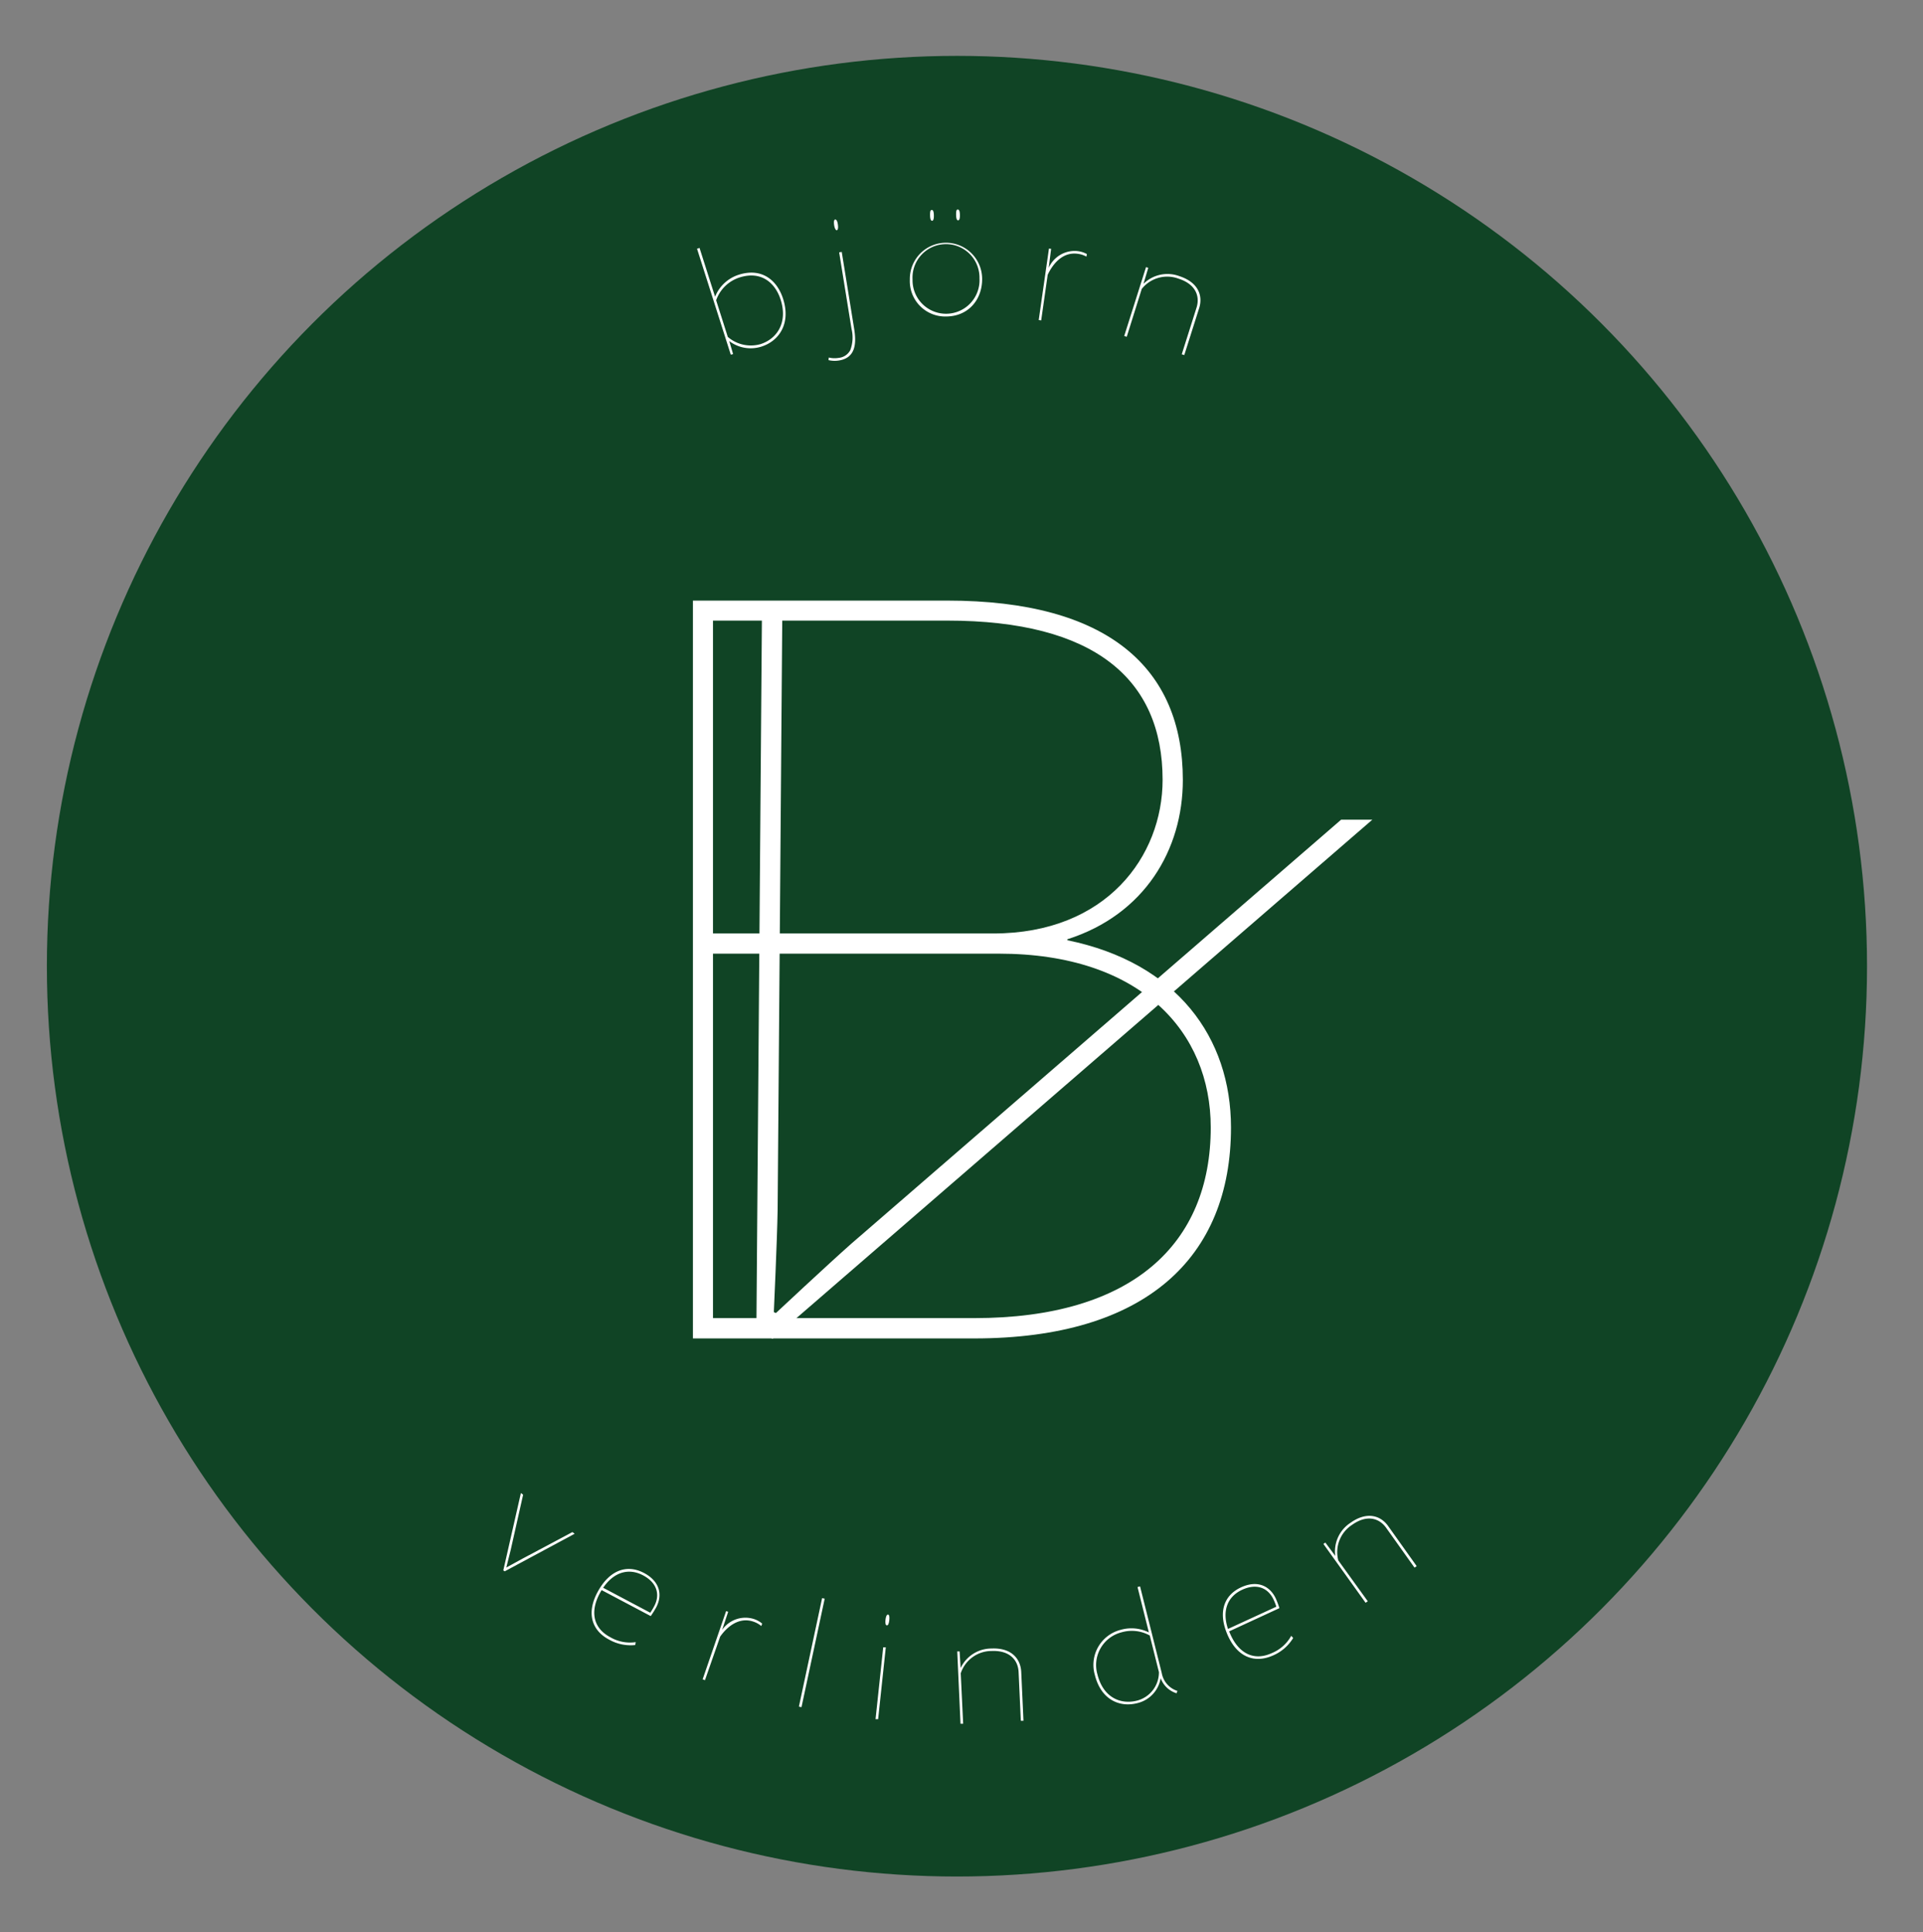
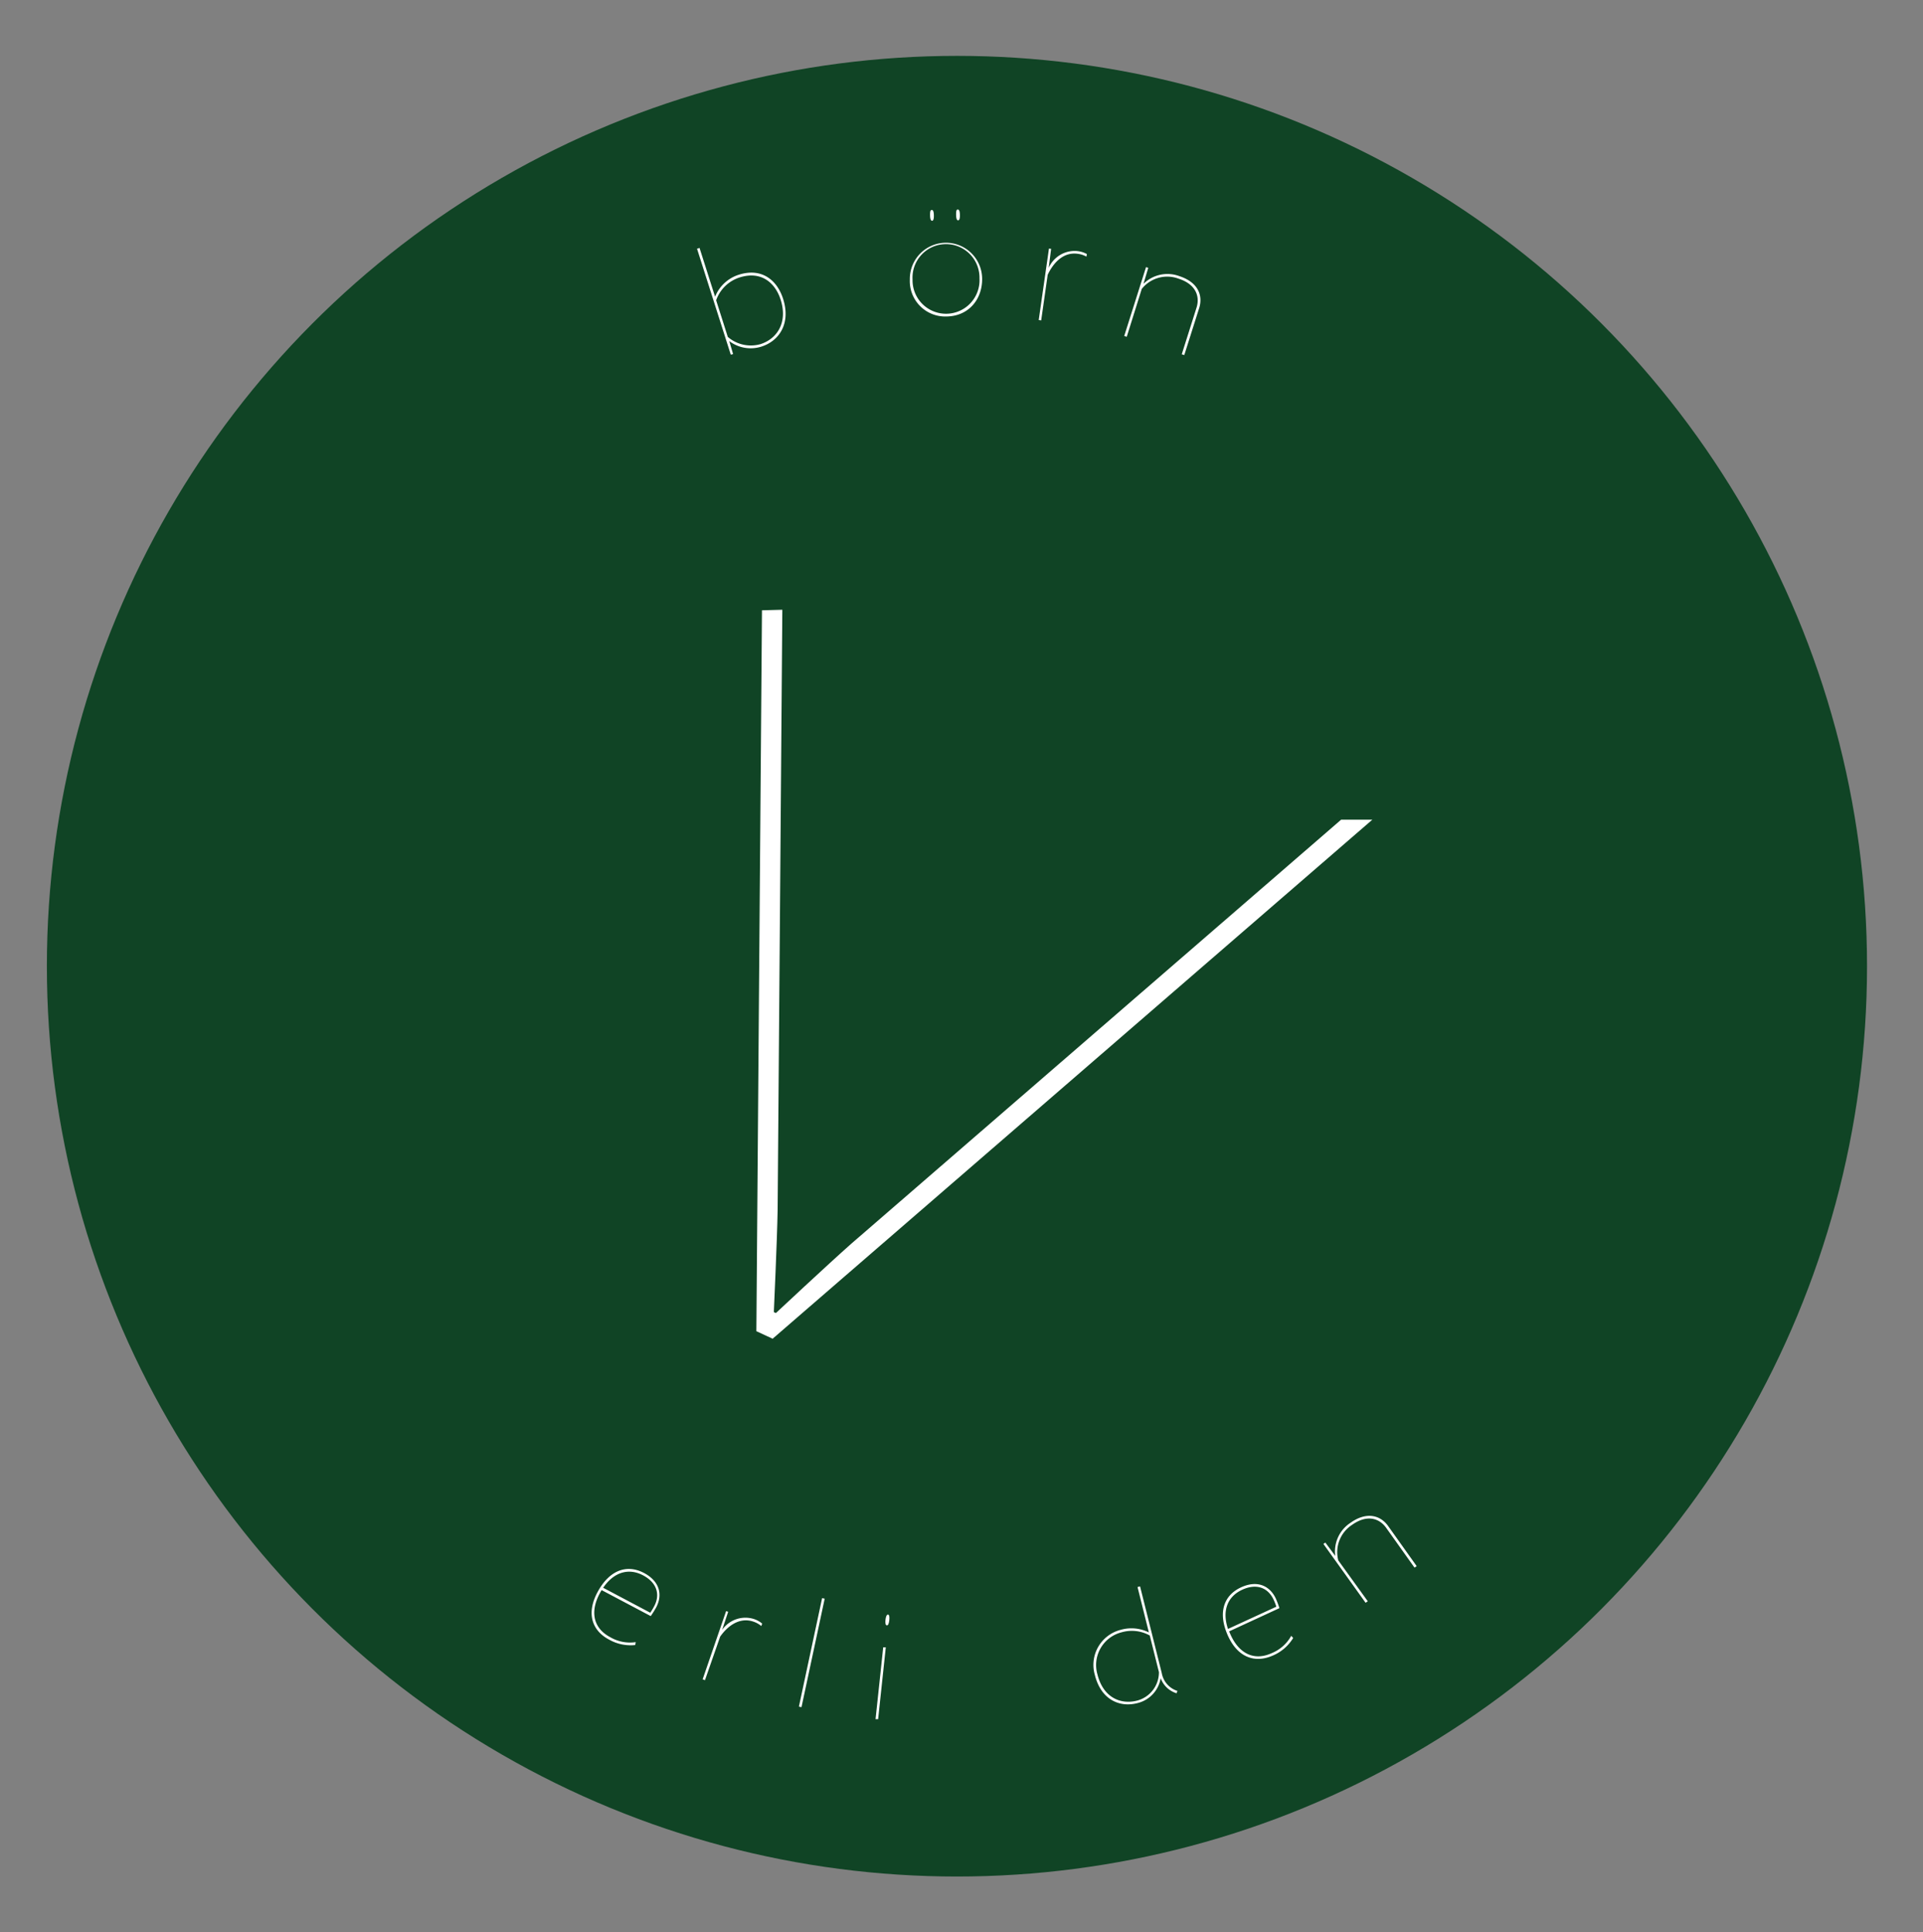
<svg xmlns="http://www.w3.org/2000/svg" id="Laag_1" data-name="Laag 1" viewBox="0 0 319.15 320.57">
  <rect x="0" y="0" width="319.15" height="320.57" fill="#808080" stroke="none" />
  <defs>
    <style>.cls-1{fill:#104425;}.cls-2{fill:#fff;}</style>
  </defs>
  <title>Tekengebied 1</title>
  <circle class="cls-1" cx="158.82" cy="160.31" r="151.04" />
-   <path class="cls-2" d="M177.13,156c18.23,3.72,27.17,16.19,27.17,31.07,0,21.58-14.14,35-42.61,35H115V99.65h42.24c26.61,0,39.07,11.16,39.07,29.77,0,11.54-6.33,22.33-19.16,26.42Zm-12.28-1.12c18.79,0,28.1-12.84,28.1-25.49,0-16.75-11.35-26.42-35.72-26.42H118.33v51.91Zm-46.52,3.35v60.47h43.35c26.23,0,39.26-12.28,39.26-31.63,0-15.82-11.54-28.84-35.17-28.84Z" />
  <path class="cls-2" d="M222.58,136l-81.35,70.4c-3.81,3.37-12.46,11.46-12.46,11.46l-.34-.16s.54-11.84.63-16.92l.78-99.61-3.38.09-.93,119.61,2.7,1.25L227.76,136Z" />
  <path class="cls-2" d="M121.28,58.84l-5.6-17.57.42-.13,1.78,5.59.8,2.5h0a6.28,6.28,0,0,1,3.91-3.64c3.93-1.25,6.43,1,7.38,4,1.31,4.11-.67,7-3.63,7.93a5.88,5.88,0,0,1-5.31-.93h0l.64,2.16Zm-2.42-9,1.93,6.06a5.85,5.85,0,0,0,5.42,1.2c2.73-.87,4.57-3.55,3.35-7.38-.87-2.73-3.17-4.85-6.83-3.68A6.08,6.08,0,0,0,118.86,49.81Z" />
-   <path class="cls-2" d="M137.55,59.32a4.07,4.07,0,0,0,1.63.06,2.44,2.44,0,0,0,1.93-1.27,5.94,5.94,0,0,0,.21-3.55l-2.05-12.69.43-.07,2.05,12.69c.37,2.27.39,4.85-2.5,5.32a4.43,4.43,0,0,1-1.75-.06Zm1.06-22.9c.22,0,.37.28.45.84s0,.9-.17.94-.37-.31-.45-.84S138.4,36.46,138.61,36.42Z" />
  <path class="cls-2" d="M163,46.18c.06,3.42-2.18,6.27-5.89,6.33A5.88,5.88,0,0,1,151,46.38a6,6,0,1,1,12-.2Zm-11.55.19a5.56,5.56,0,1,0,11.11-.18,5.56,5.56,0,1,0-11.11.18Zm3.21-11.53c.22,0,.32.33.33.89s-.08.9-.3.9-.32-.36-.33-.89S154.39,34.85,154.61,34.84Zm4.32-.07c.22,0,.32.33.33.89s-.08.9-.3.9-.32-.36-.33-.89S158.71,34.77,158.93,34.77Z" />
  <path class="cls-2" d="M180.31,42.58a4,4,0,0,0-1.43-.47c-2.43-.35-4.09,1.55-5,3.48l-1.08,7.57-.41-.06,1.7-11.86.36.05-.4,3.15h0a4.7,4.7,0,0,1,4.83-2.77,4.19,4.19,0,0,1,1.5.48Z" />
  <path class="cls-2" d="M187,55.88l-.42-.13,3.62-11.43.37.12-.79,2.65h0a5.66,5.66,0,0,1,5.93-1.28c3.12,1,4,3.22,3.29,5.37l-2.45,7.73-.42-.13,2.45-7.73c.61-1.92-.16-3.92-3-4.82a5.39,5.39,0,0,0-6.09,1.71Z" />
-   <path class="cls-2" d="M83.53,260.56l2.92-12.84.37.28-2.06,9.16c-.18.75-.73,2.92-.73,2.92l0,0S86,259,86.68,258.63L95,254.2l.37.28-11.6,6.23Z" />
  <path class="cls-2" d="M99.14,264.22c1.94-3.67,4.85-4.76,7.75-3.23,2.66,1.41,3.1,3.68,2,5.73a16.34,16.34,0,0,1-.89,1.42l-8.15-4.31c-1.94,3.15-1.65,6.18,1.43,7.81a6.5,6.5,0,0,0,4.23.82l-.09.48a7.24,7.24,0,0,1-4.35-.91C98.22,270.52,97.31,267.68,99.14,264.22Zm1-.76,7.78,4.12a9.72,9.72,0,0,0,.64-1.06c1-1.84.57-3.87-1.83-5.14S101.86,260.84,100.09,263.46Z" />
  <path class="cls-2" d="M126.35,269.79a4,4,0,0,0-1.31-.73c-2.32-.8-4.31.75-5.52,2.49L117,278.77l-.39-.13,3.9-11.33.34.12-1,3h0a4.7,4.7,0,0,1,5.26-1.81,4.18,4.18,0,0,1,1.38.76Z" />
  <path class="cls-2" d="M136.44,265.16l.43.09-3.85,18-.43-.09Z" />
  <path class="cls-2" d="M145.31,285.24l1.27-11.92.43,0-1.27,11.92Zm2.06-17.35c.22,0,.28.37.22.93s-.19.88-.41.86-.28-.4-.22-.93S147.16,267.87,147.37,267.89Z" />
-   <path class="cls-2" d="M159.85,286l-.44,0-.54-12,.39,0,.17,2.76h0a5.66,5.66,0,0,1,5.12-3.24c3.27-.15,4.83,1.65,4.94,3.9l.37,8.09-.44,0-.37-8.09c-.09-2-1.5-3.62-4.48-3.49a5.39,5.39,0,0,0-5.12,3.7Z" />
  <path class="cls-2" d="M181.71,277.92a6,6,0,0,1,4.32-7.51,6.46,6.46,0,0,1,4.64.44h0l-1.88-7.53.42-.11,3.6,14.38a3.8,3.8,0,0,0,2.21,2.82l.39.15-.15.39-.39-.15a4.07,4.07,0,0,1-2.24-2.36h0a5.11,5.11,0,0,1-3.91,4.15C185.79,283.33,182.73,282,181.71,277.92Zm10.63-.49-1.52-6.07a6.12,6.12,0,0,0-4.68-.53,5.6,5.6,0,0,0-4,7c.95,3.79,3.78,5,6.47,4.36A4.85,4.85,0,0,0,192.34,277.43Z" />
  <path class="cls-2" d="M203.83,271.48c-1.73-3.77-.83-6.74,2.14-8.11,2.73-1.26,4.8-.23,5.78,1.88a16.43,16.43,0,0,1,.59,1.57L204,270.67c1.32,3.45,3.9,5.07,7.08,3.61a6.5,6.5,0,0,0,3.22-2.87l.32.36a7.24,7.24,0,0,1-3.36,2.91C208.27,276,205.46,275,203.83,271.48Zm0-1.22,8-3.68a9.74,9.74,0,0,0-.45-1.15c-.87-1.9-2.73-2.8-5.2-1.67S202.79,267.26,203.8,270.26Z" />
  <path class="cls-2" d="M227,265.68l-.36.25-7-9.76.32-.23,1.65,2.22h0a5.66,5.66,0,0,1,2.54-5.51c2.67-1.9,5-1.24,6.27.6l4.7,6.6-.36.25-4.7-6.6c-1.17-1.64-3.23-2.23-5.66-.5a5.39,5.39,0,0,0-2.29,5.9Z" />
</svg>